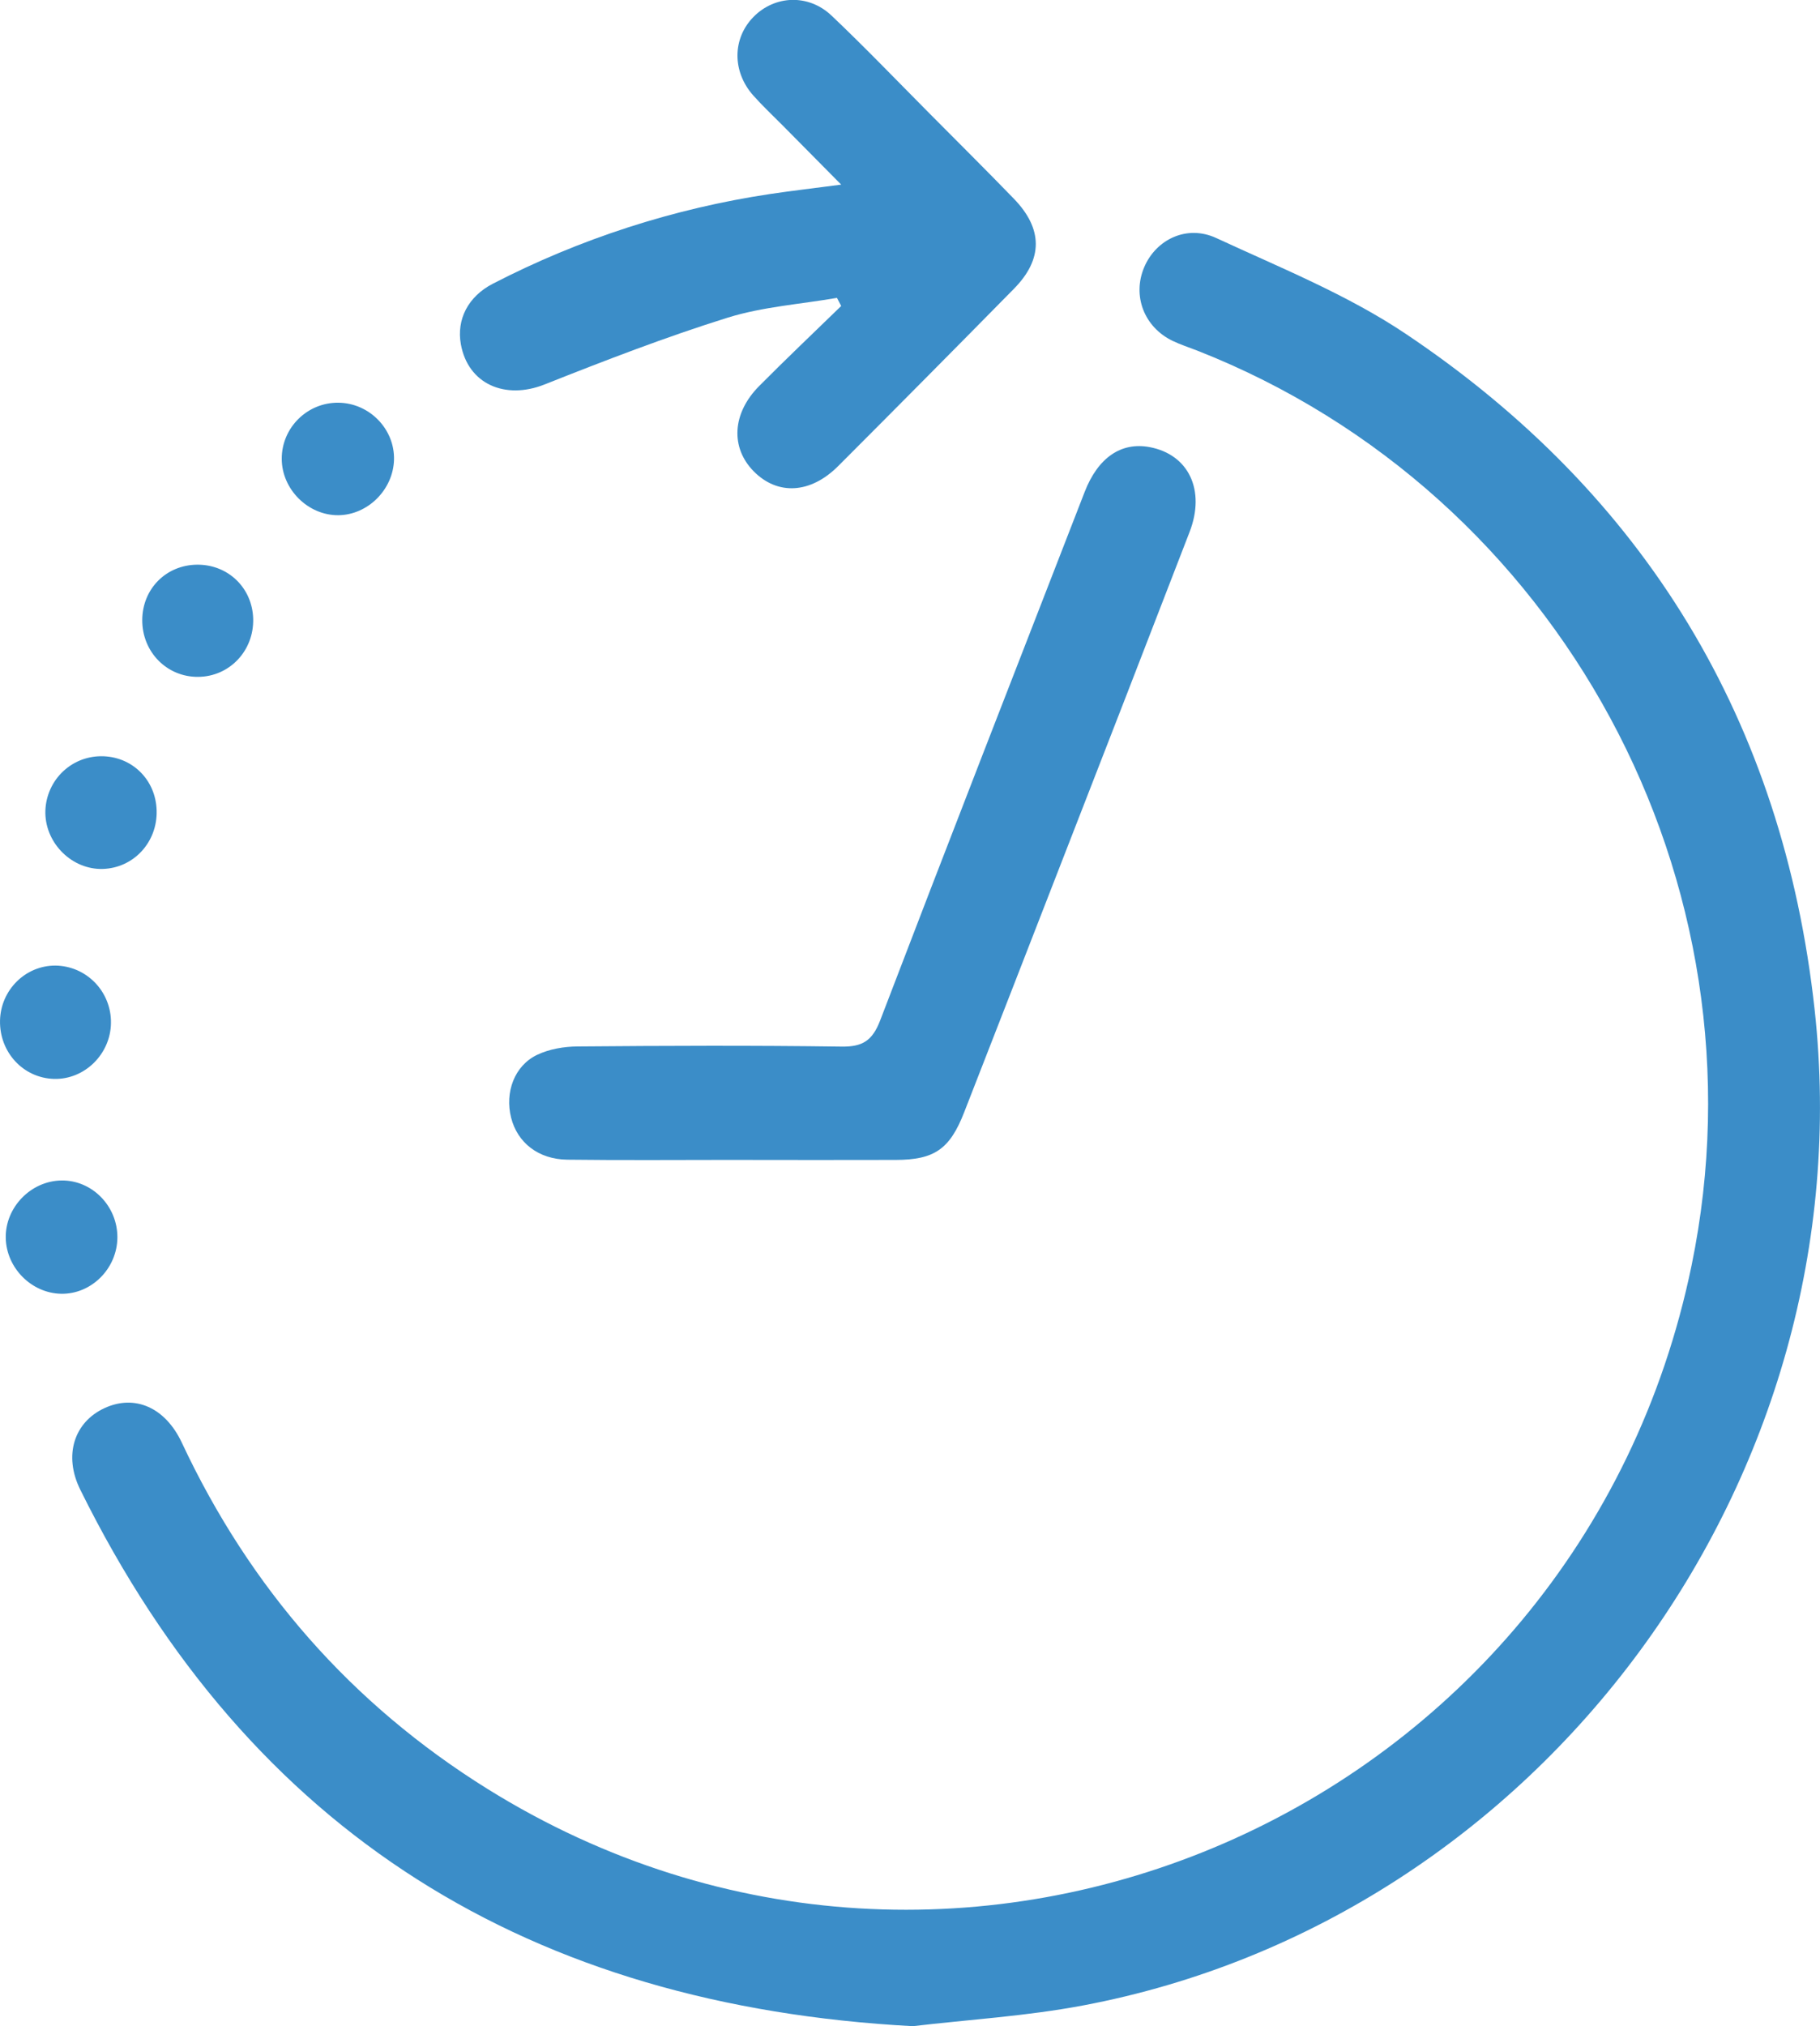
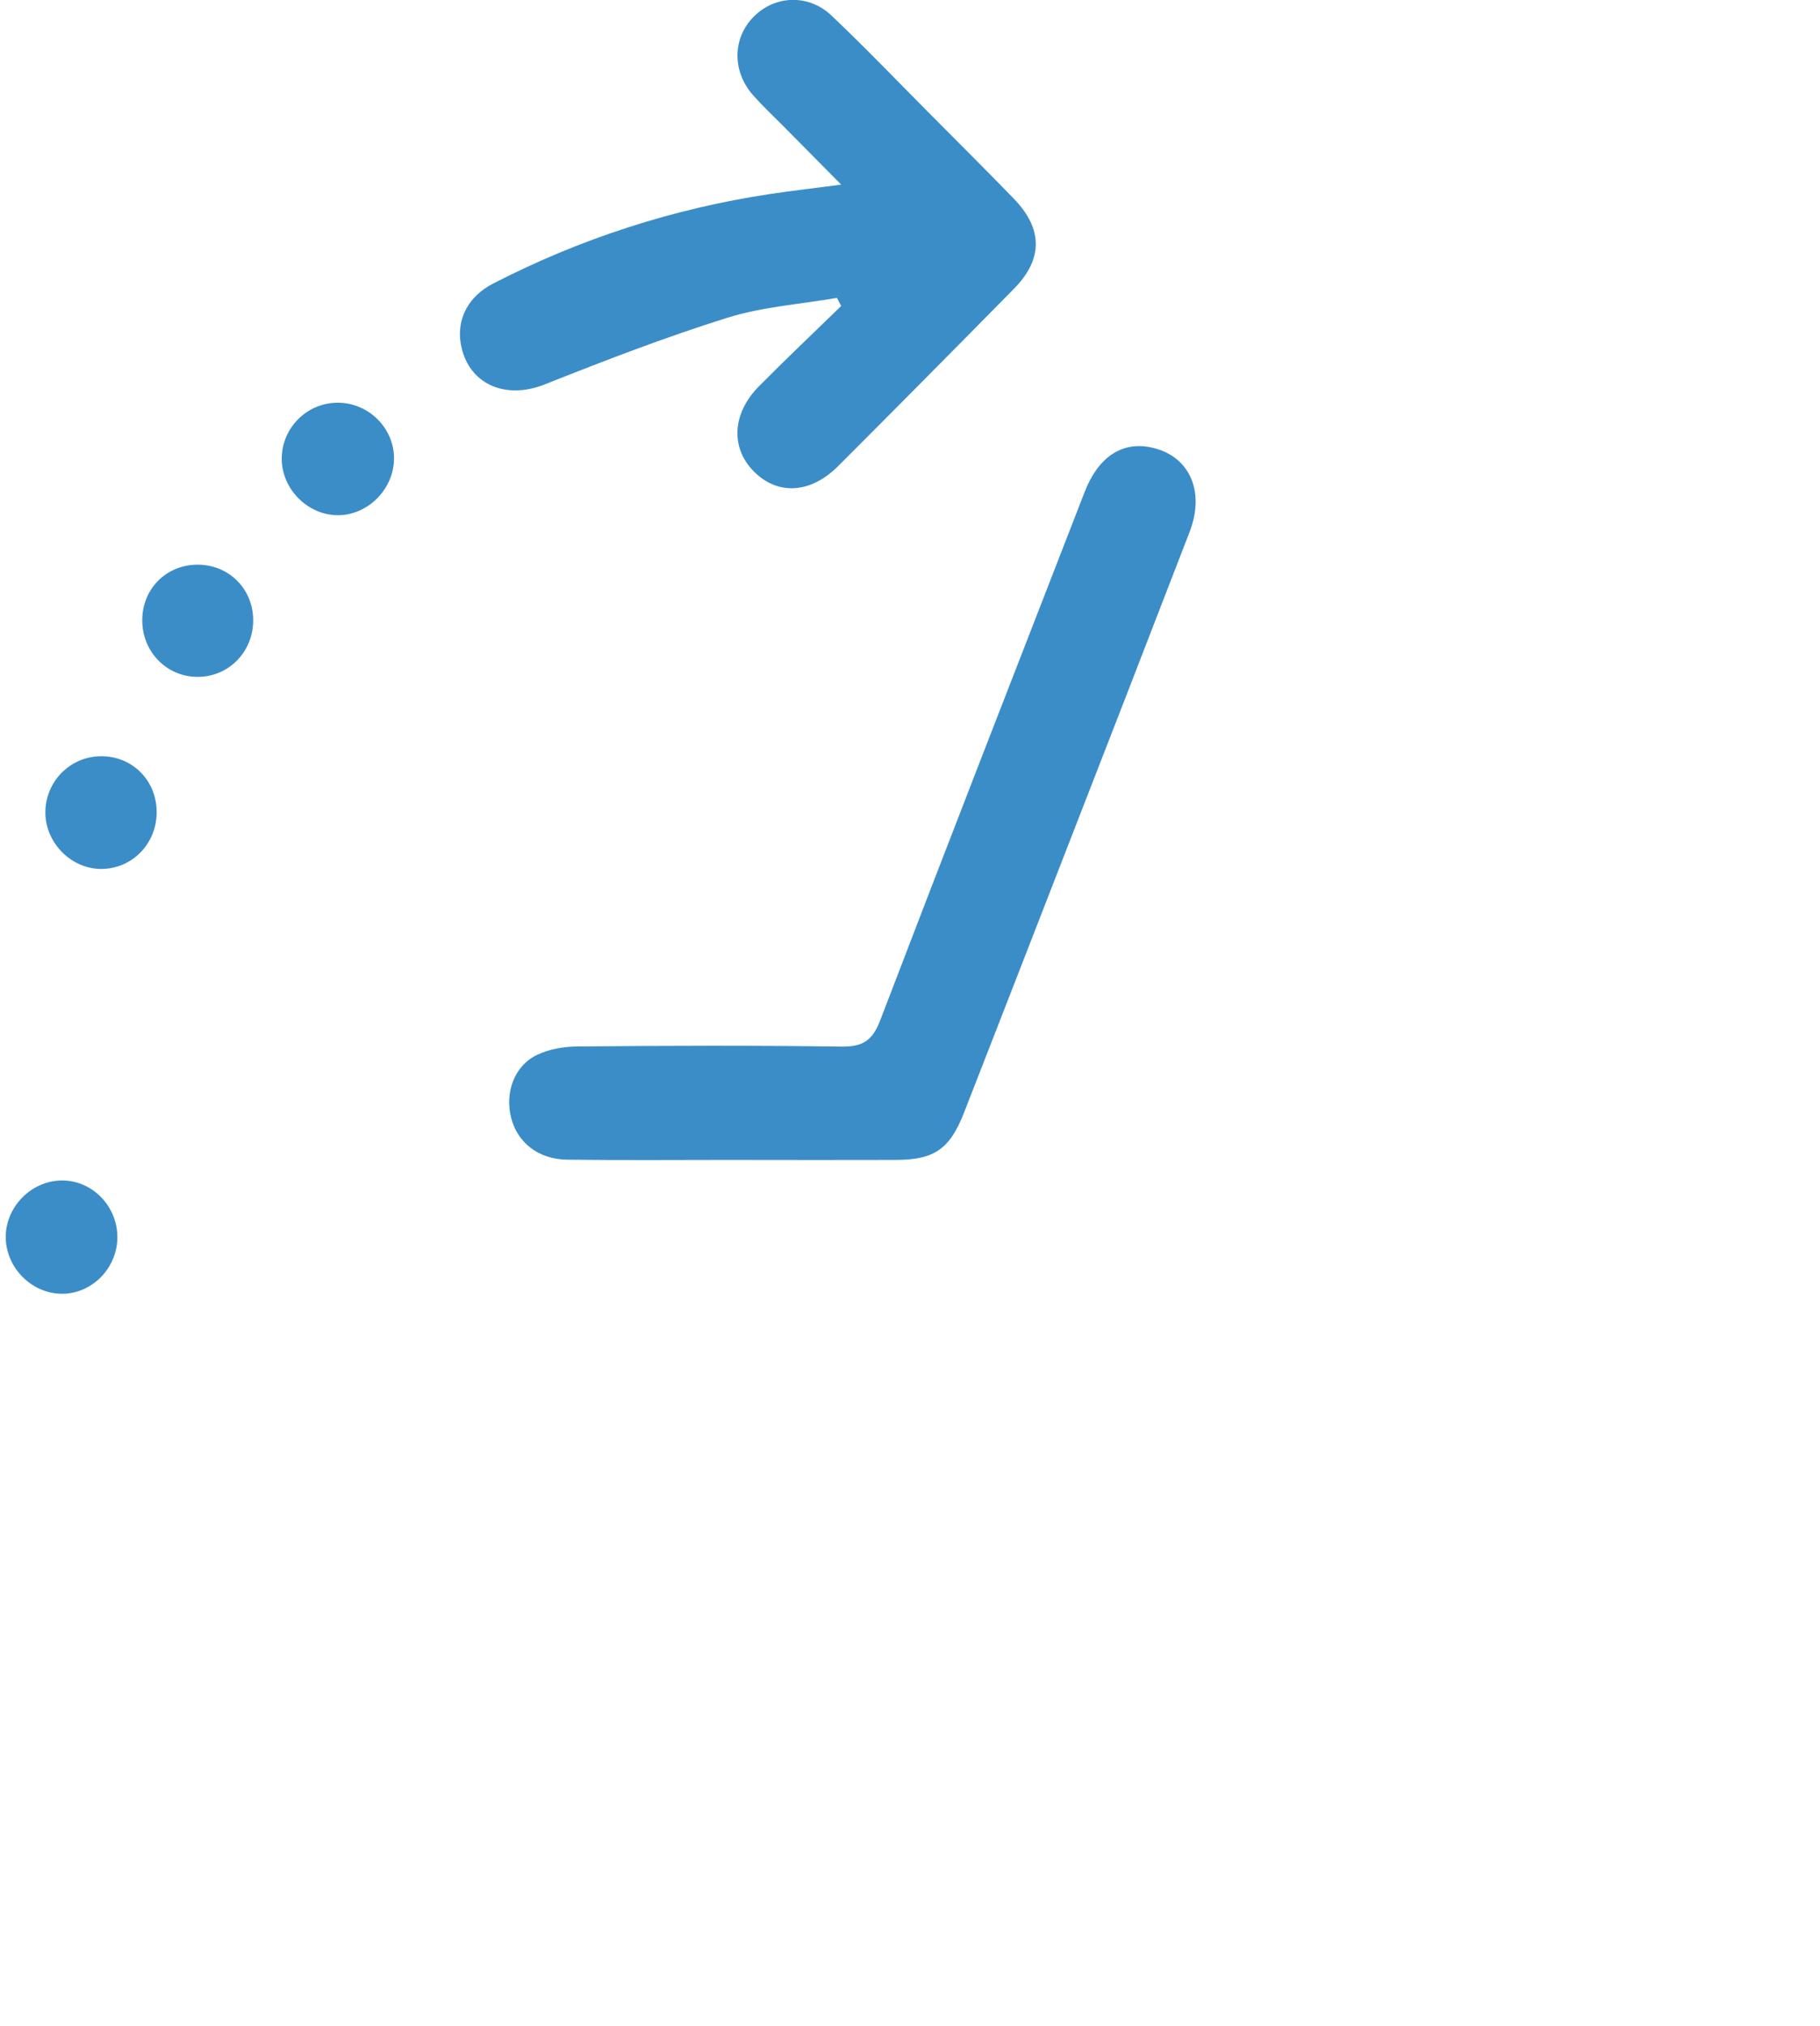
<svg xmlns="http://www.w3.org/2000/svg" width="62" height="69" viewBox="0 0 62 69" fill="none">
  <g clip-path="url(#clip0_580_696)">
-     <path d="M31.093 69C18.102 68.299 8.543 62.473 2.735 50.731C2.156 49.561 2.525 48.433 3.556 47.954C4.586 47.475 5.63 47.924 6.195 49.131C8.519 54.089 11.976 58.036 16.602 60.917C32.695 70.939 53.772 61.776 57.625 43.094C60.316 30.046 53.155 16.8 40.781 11.938C40.499 11.828 40.209 11.735 39.938 11.604C38.974 11.135 38.569 10.071 38.976 9.105C39.375 8.158 40.425 7.641 41.431 8.105C43.621 9.12 45.9 10.035 47.892 11.371C56.05 16.839 60.741 24.569 61.817 34.381C63.567 50.345 52.504 65.345 36.9 68.293C34.953 68.661 32.957 68.779 31.093 69Z" fill="#3B8DC8" />
-     <path d="M25.07 39.499C23.155 39.499 21.239 39.516 19.325 39.492C18.338 39.479 17.627 38.912 17.412 38.064C17.193 37.201 17.522 36.292 18.297 35.922C18.711 35.724 19.214 35.639 19.678 35.636C22.674 35.611 25.675 35.599 28.674 35.641C29.385 35.651 29.718 35.436 29.98 34.759C32.28 28.749 34.618 22.753 36.949 16.755C37.403 15.582 38.196 15.044 39.163 15.226C40.491 15.476 41.074 16.691 40.525 18.114C39.056 21.919 37.581 25.722 36.099 29.523C35.017 32.309 33.932 35.094 32.845 37.879C32.356 39.133 31.832 39.498 30.513 39.5C28.699 39.504 26.885 39.504 25.07 39.5V39.499Z" fill="#3B8DC8" />
+     <path d="M25.07 39.499C23.155 39.499 21.239 39.516 19.325 39.492C18.338 39.479 17.627 38.912 17.412 38.064C17.193 37.201 17.522 36.292 18.297 35.922C18.711 35.724 19.214 35.639 19.678 35.636C22.674 35.611 25.675 35.599 28.674 35.641C29.385 35.651 29.718 35.436 29.98 34.759C32.28 28.749 34.618 22.753 36.949 16.755C37.403 15.582 38.196 15.044 39.163 15.226C40.491 15.476 41.074 16.691 40.525 18.114C39.056 21.919 37.581 25.722 36.099 29.523C35.017 32.309 33.932 35.094 32.845 37.879C32.356 39.133 31.832 39.498 30.513 39.5C28.699 39.504 26.885 39.504 25.07 39.5Z" fill="#3B8DC8" />
    <path d="M28.512 10.144C27.265 10.36 25.979 10.446 24.781 10.82C22.674 11.479 20.607 12.277 18.553 13.092C17.201 13.628 15.941 13.075 15.699 11.719C15.549 10.879 15.944 10.098 16.789 9.662C19.751 8.133 22.941 7.101 26.233 6.607C26.976 6.495 27.724 6.411 28.656 6.287C27.927 5.55 27.3 4.917 26.674 4.284C26.336 3.942 25.983 3.613 25.664 3.255C24.937 2.439 24.946 1.311 25.669 0.575C26.392 -0.16 27.536 -0.216 28.325 0.529C29.463 1.608 30.55 2.742 31.655 3.854C32.618 4.823 33.587 5.786 34.538 6.767C35.532 7.793 35.536 8.827 34.538 9.837C32.55 11.857 30.555 13.869 28.552 15.873C27.608 16.817 26.489 16.873 25.677 16.052C24.881 15.245 24.937 14.079 25.859 13.149C26.781 12.22 27.721 11.329 28.656 10.42L28.512 10.144Z" fill="#3B8DC8" />
-     <path d="M3.78 34.834C3.77 35.894 2.882 36.768 1.843 36.741C0.792 36.714 -0.025 35.831 0.001 34.749C0.026 33.71 0.87 32.876 1.89 32.882C2.141 32.885 2.389 32.938 2.621 33.037C2.852 33.137 3.061 33.282 3.237 33.463C3.412 33.644 3.551 33.859 3.644 34.094C3.737 34.329 3.784 34.581 3.78 34.834Z" fill="#3B8DC8" />
    <path d="M11.527 13.714C12.584 13.724 13.451 14.613 13.422 15.658C13.394 16.675 12.53 17.535 11.528 17.545C10.494 17.555 9.598 16.662 9.598 15.623C9.597 14.563 10.468 13.703 11.527 13.714Z" fill="#3B8DC8" />
    <path d="M3.999 42.136C3.995 43.198 3.114 44.08 2.077 44.058C1.068 44.036 0.216 43.175 0.196 42.158C0.176 41.115 1.052 40.213 2.095 40.2C3.137 40.187 4.002 41.07 3.999 42.136Z" fill="#3B8DC8" />
    <path d="M6.756 23.05C5.689 23.062 4.842 22.205 4.846 21.117C4.849 20.056 5.656 19.241 6.711 19.23C7.767 19.219 8.598 20.019 8.625 21.074C8.652 22.16 7.821 23.039 6.756 23.05Z" fill="#3B8DC8" />
    <path d="M1.545 27.692C1.542 27.439 1.589 27.188 1.683 26.953C1.777 26.718 1.916 26.504 2.092 26.324C2.269 26.144 2.479 26 2.711 25.902C2.942 25.805 3.191 25.754 3.442 25.753C4.487 25.747 5.307 26.545 5.336 27.6C5.367 28.68 4.551 29.562 3.497 29.591C2.466 29.619 1.563 28.741 1.545 27.692Z" fill="#3B8DC8" />
  </g>
  <defs>
    <clipPath id="clip0_580_696">
      <rect width="62" height="69" fill="white" />
    </clipPath>
  </defs>
</svg>